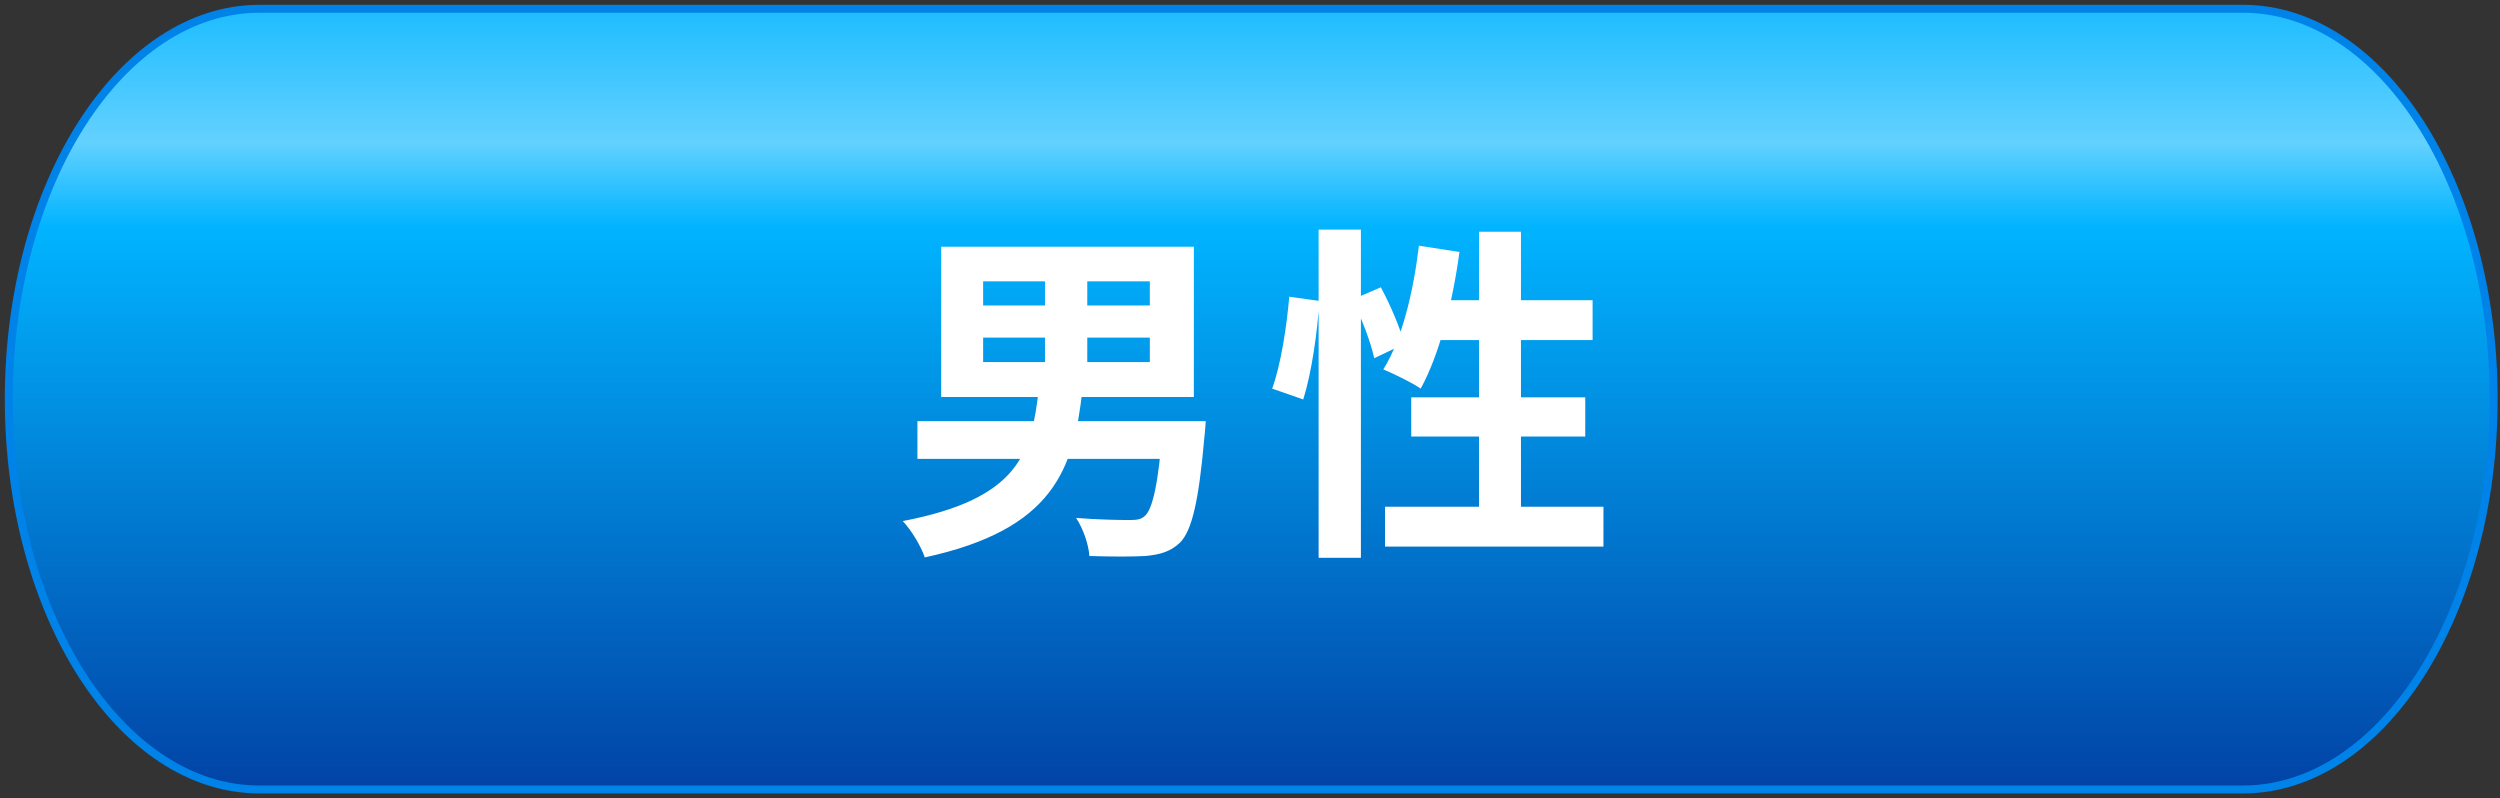
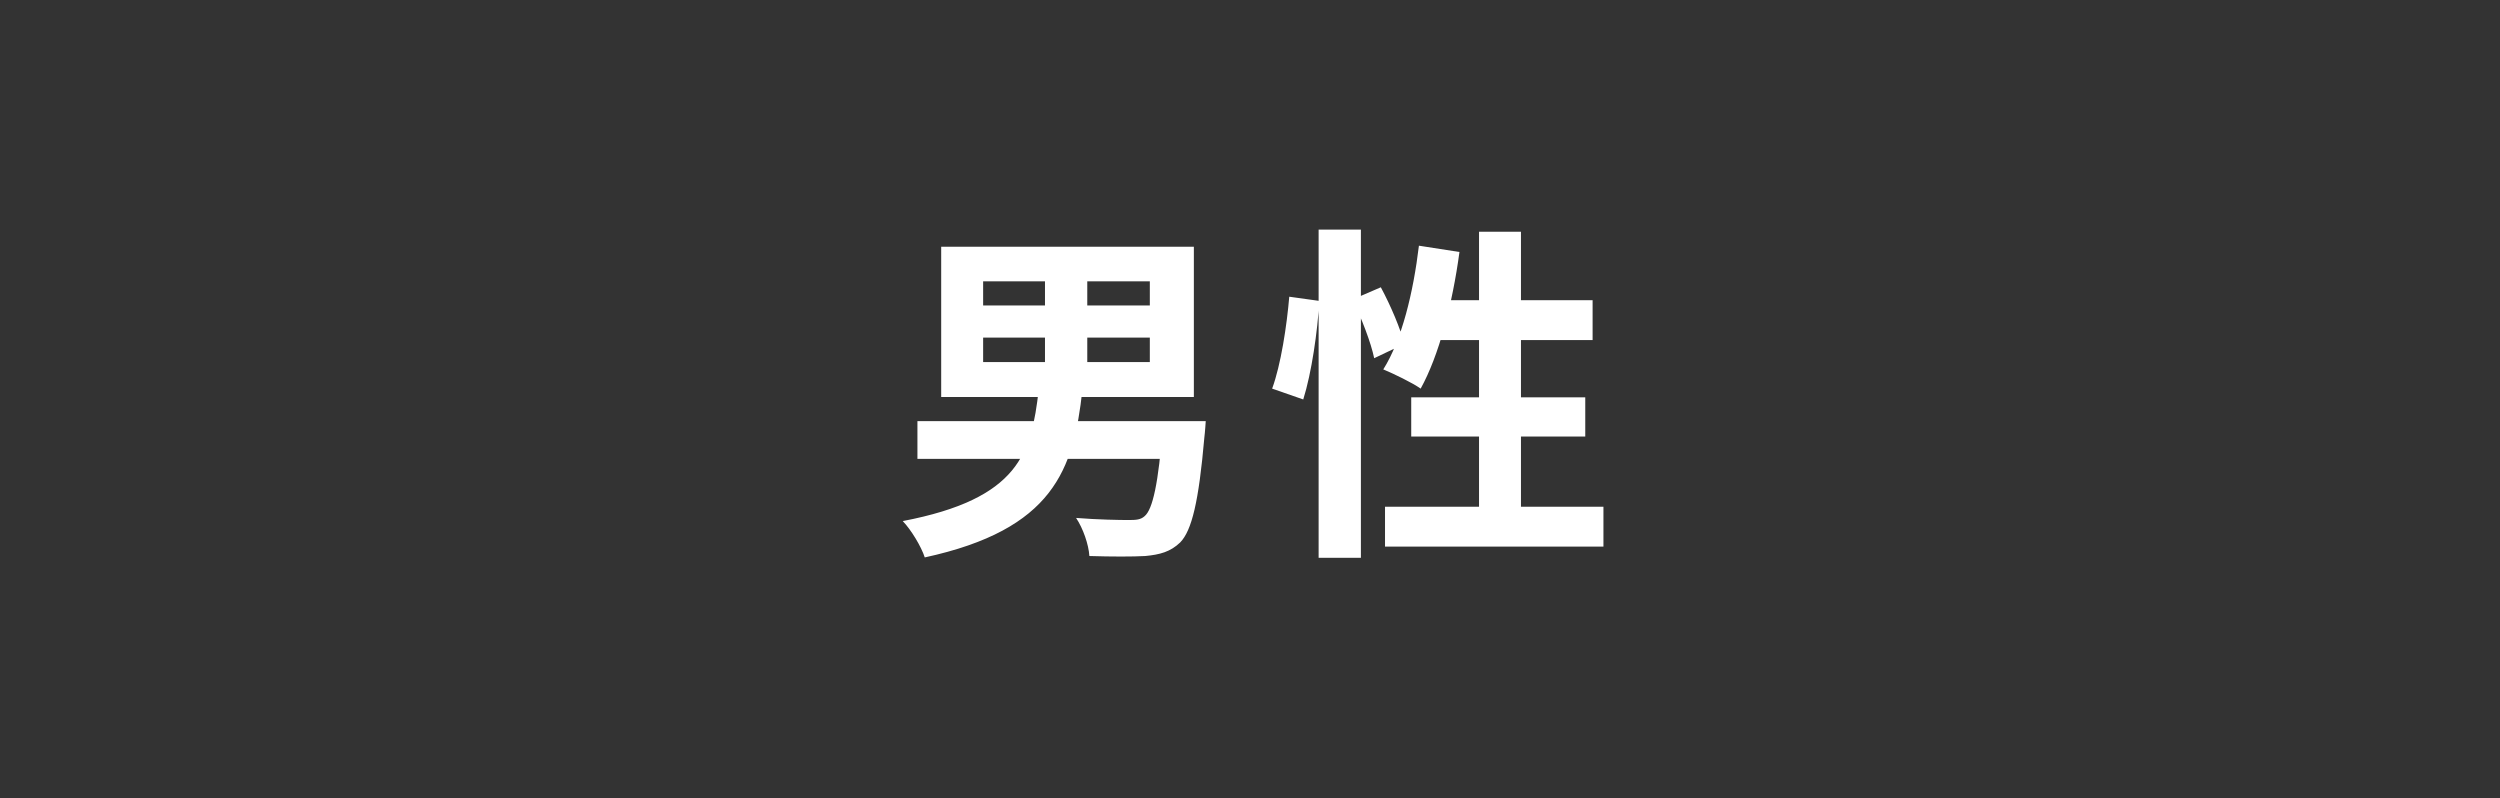
<svg xmlns="http://www.w3.org/2000/svg" width="285" height="91" viewBox="0 0 285 91" fill="none">
  <rect x="0" y="0" width="285" height="91" fill="#333333" stroke="none" />
-   <path d="M284.279 45.5C284.279 70.062 271.477 90 255.691 90H29.588C13.803 90 1 70.087 1 45.5C1 20.938 13.803 1 29.588 1H255.691C271.477 1 284.279 20.913 284.279 45.5Z" fill="url(#paint0_linear_19_8443)" stroke="#0083E8" stroke-width="0.905" />
  <path d="M112.077 38.487V41.275H131.08V38.487H112.077ZM112.077 32.072V34.821H131.08V32.072H112.077ZM107.296 28.128H136.1V45.259H107.296V28.128ZM119.128 30.041H123.949V43.227H119.128V30.041ZM104.587 48.008H134.745V52.311H104.587V48.008ZM132.594 48.008H137.454C137.454 48.008 137.375 49.283 137.295 49.881C136.658 57.211 135.861 60.478 134.546 61.833C133.431 62.908 132.235 63.227 130.562 63.386C129.168 63.466 126.738 63.466 124.188 63.386C124.108 62.072 123.471 60.239 122.674 59.044C125.104 59.243 127.654 59.283 128.69 59.283C129.526 59.283 130.044 59.243 130.483 58.845C131.399 58.088 132.076 55.1 132.554 48.646L132.594 48.008ZM118.411 44.462H123.391C122.395 53.546 120.084 60.359 105.423 63.546C105.025 62.311 103.87 60.398 102.913 59.402C116.22 56.853 117.574 51.634 118.411 44.462ZM150.323 26.176H155.143V63.586H150.323V26.176ZM146.976 33.825L150.402 34.303C150.203 37.77 149.526 42.51 148.57 45.538L145.024 44.303C146.02 41.594 146.697 37.132 146.976 33.825ZM154.187 34.144L157.414 32.75C158.53 34.821 159.685 37.53 160.083 39.204L156.657 40.837C156.299 39.084 155.223 36.295 154.187 34.144ZM161.757 28.009L166.378 28.726C165.581 34.662 164.028 40.558 161.956 44.303C161 43.626 158.848 42.59 157.693 42.112C159.805 38.765 161.119 33.347 161.757 28.009ZM163.151 34.224H181.557V38.765H161.797L163.151 34.224ZM168.609 26.415H173.39V60.398H168.609V26.415ZM160.88 45.299H180.72V49.761H160.88V45.299ZM157.892 57.769H182.792V62.311H157.892V57.769Z" fill="white" />
  <defs>
    <linearGradient id="paint0_linear_19_8443" x1="142.621" y1="97.334" x2="142.621" y2="-15.358" gradientUnits="userSpaceOnUse">
      <stop stop-color="#01369B" />
      <stop offset="0.635" stop-color="#01B4FF" />
      <stop offset="0.72" stop-color="#63D1FF" />
      <stop offset="0.91" stop-color="#01B4FF" />
    </linearGradient>
  </defs>
</svg>